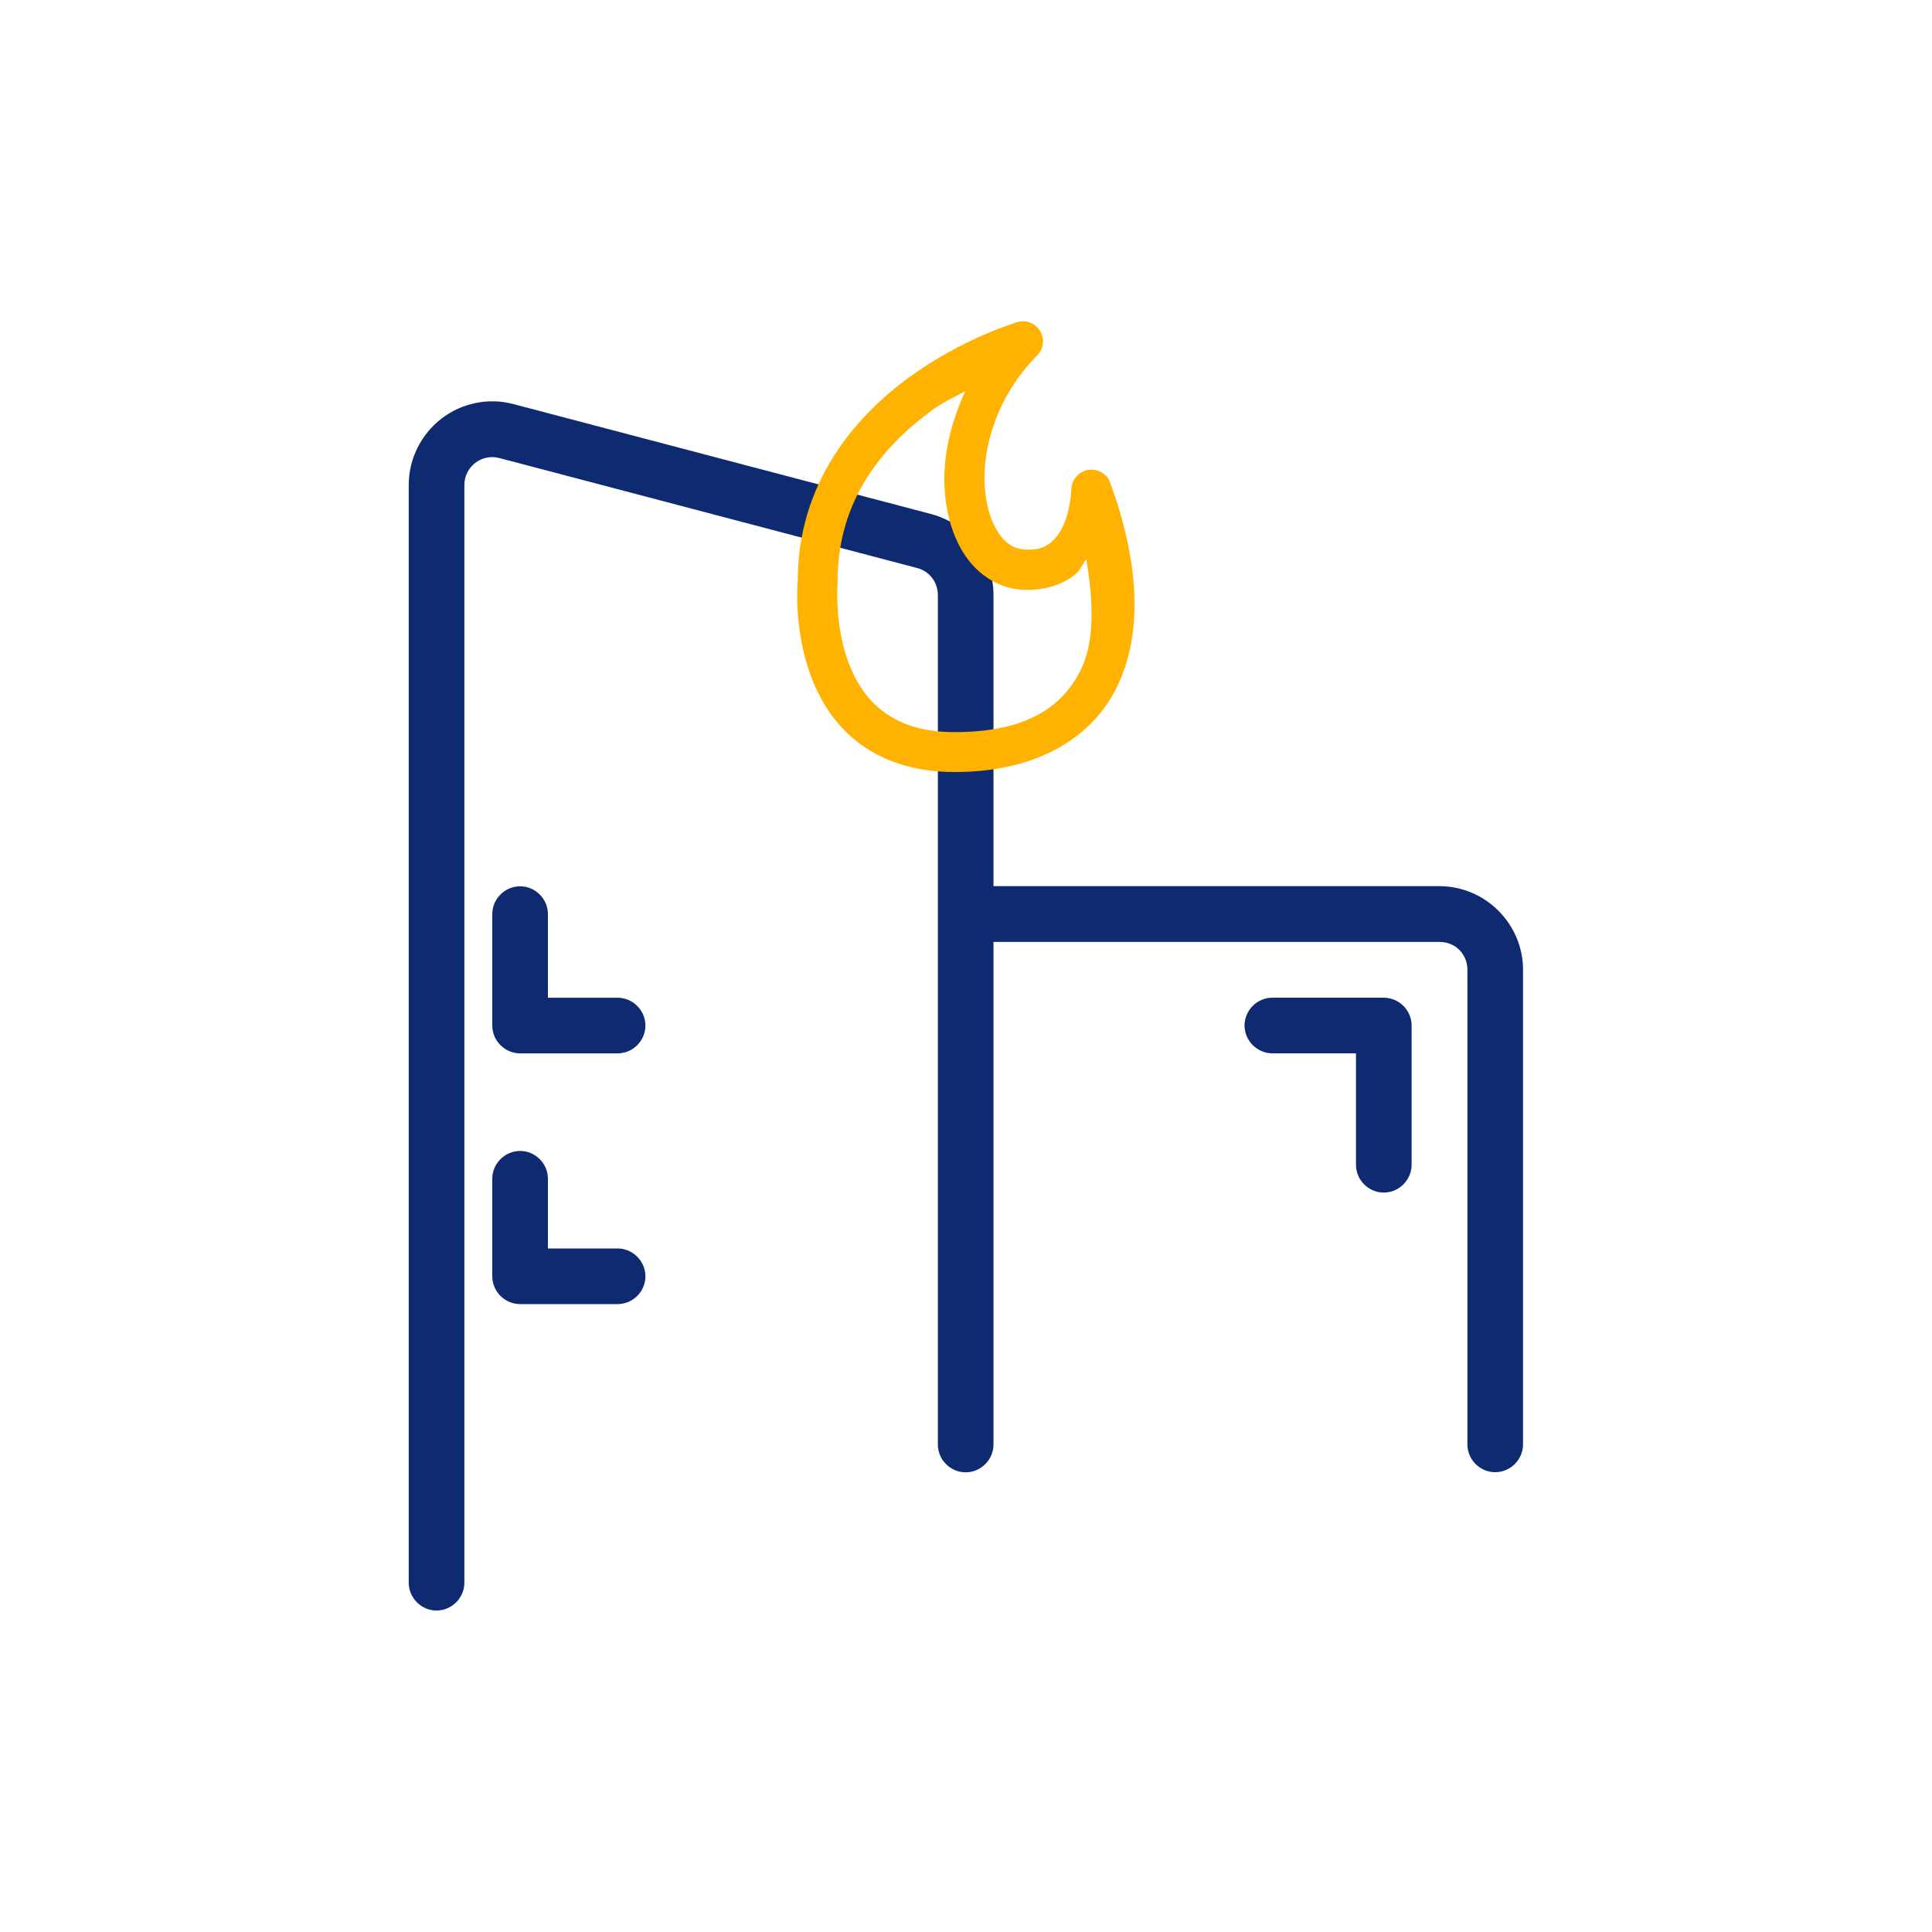
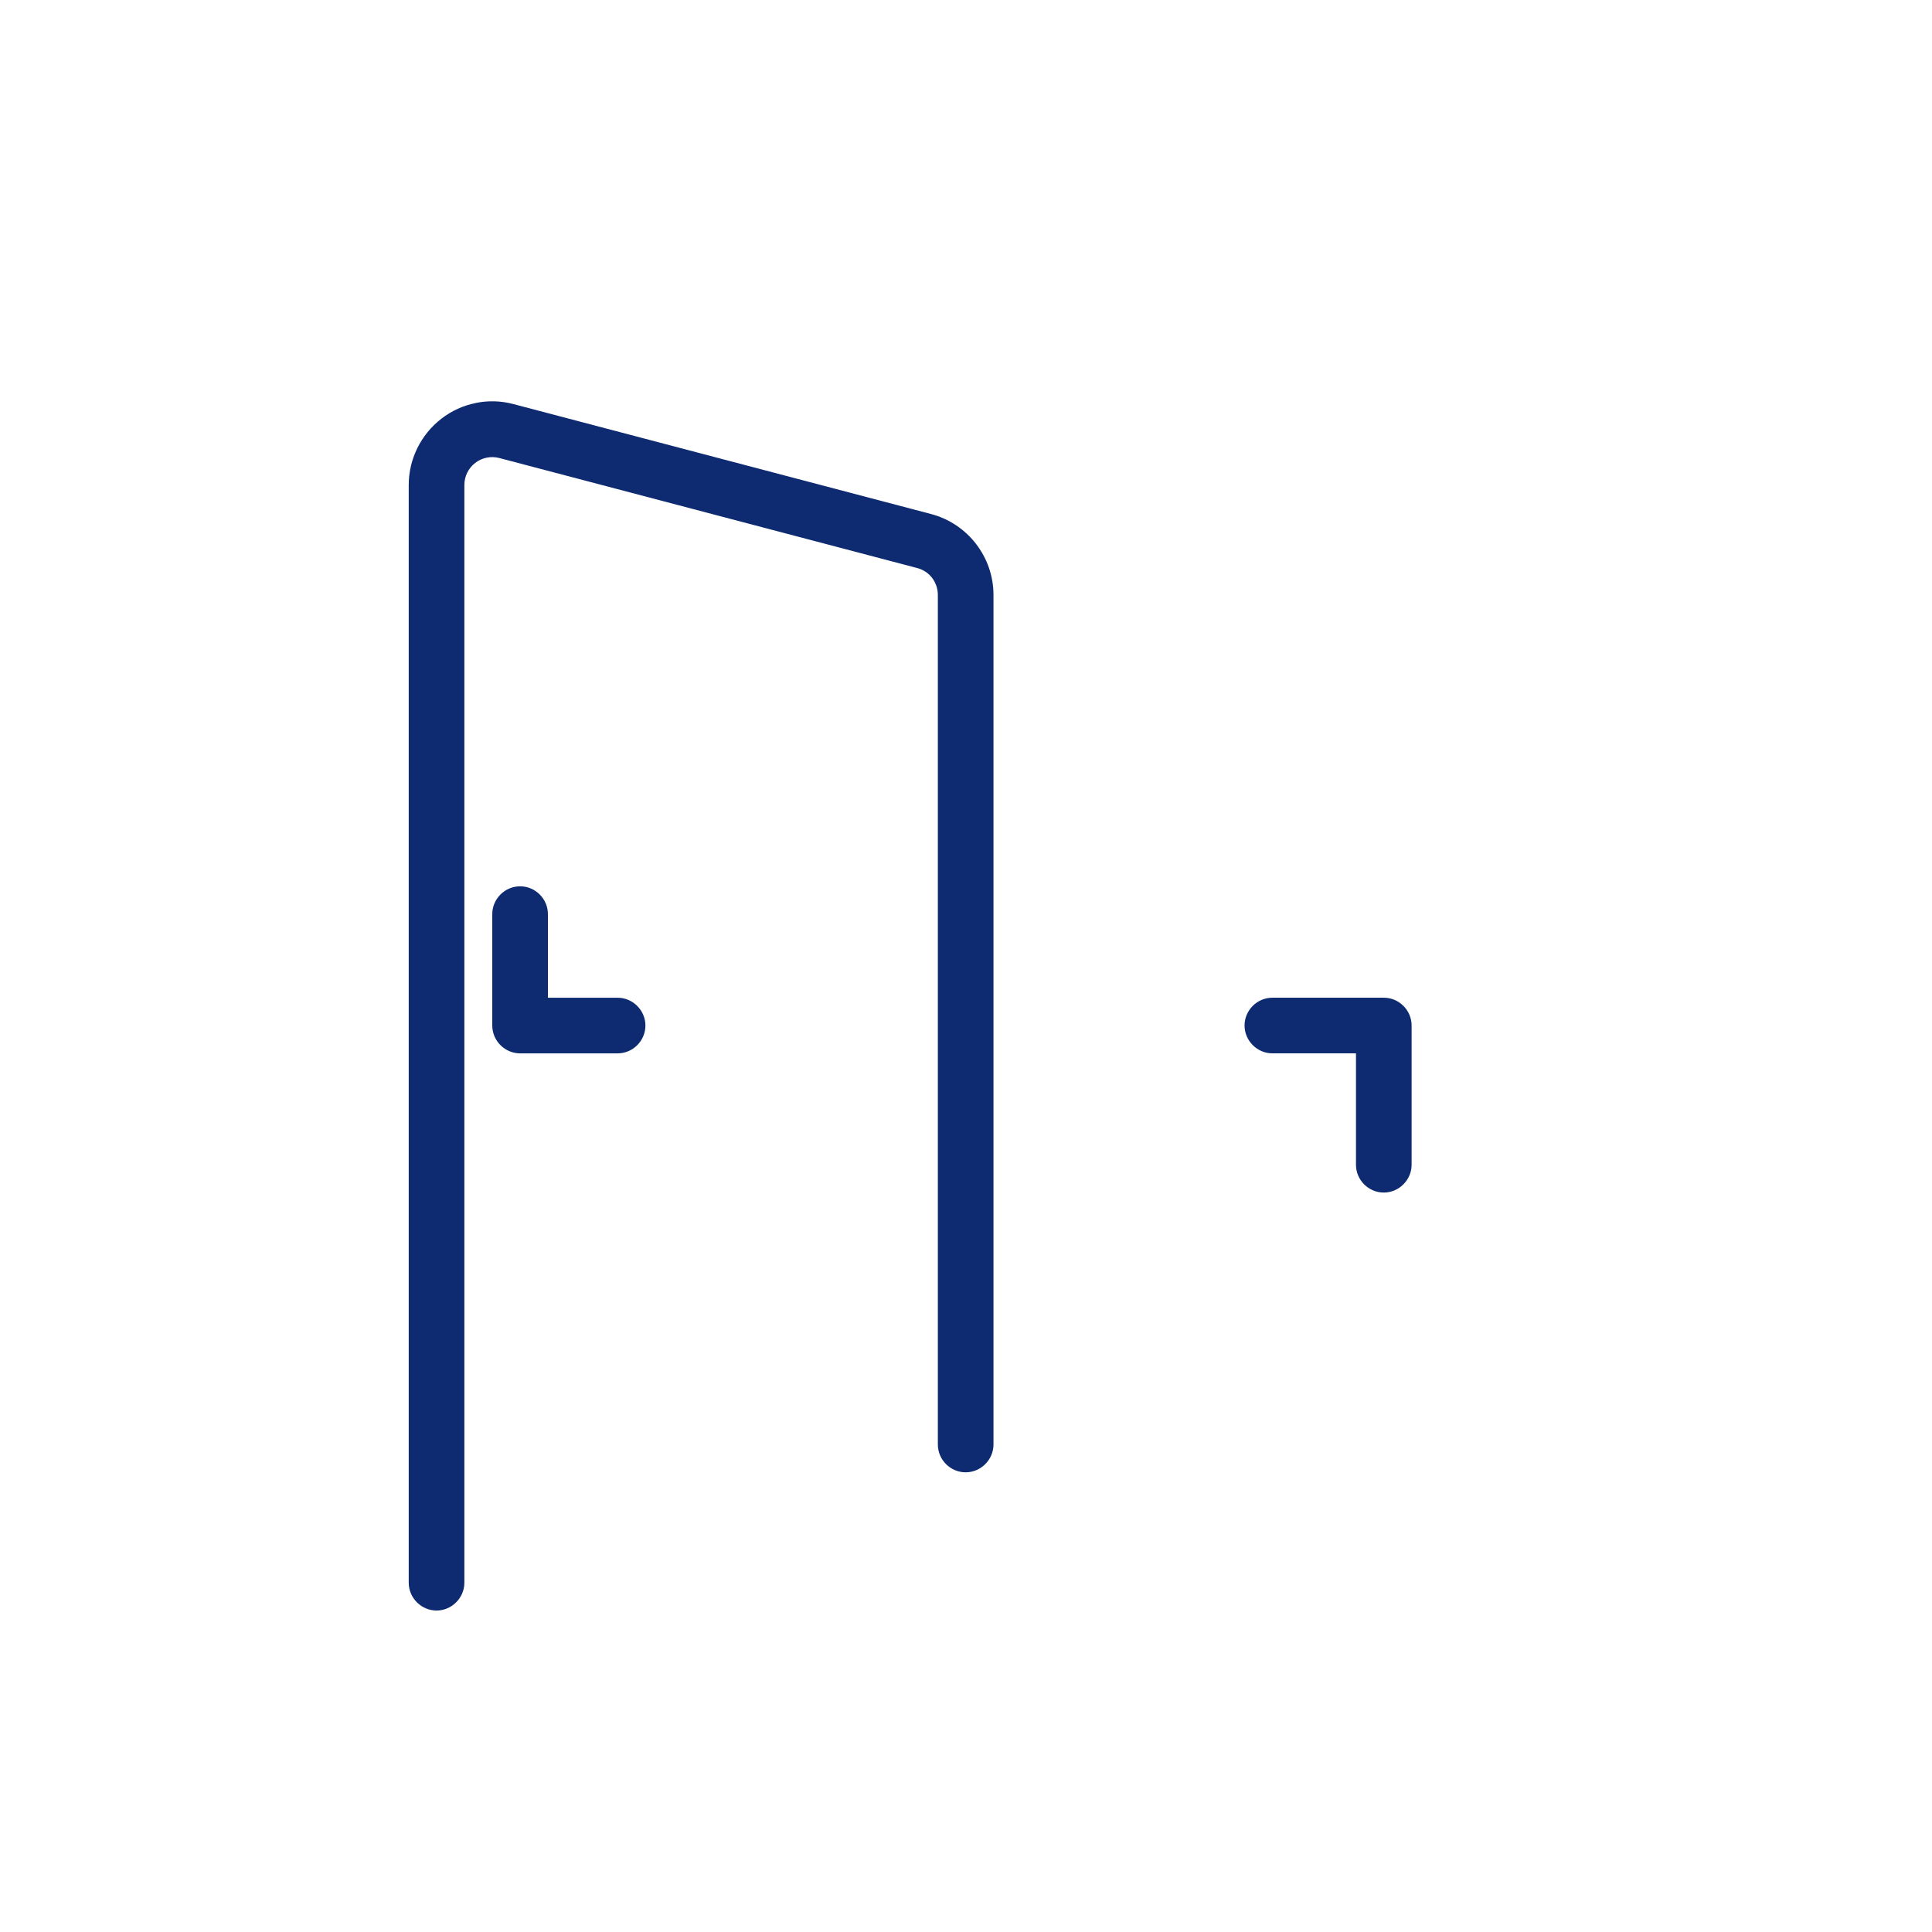
<svg xmlns="http://www.w3.org/2000/svg" width="100" height="100" viewBox="0 0 100 100" fill="none">
  <path d="M24.623 20.861C23.983 20.987 23.376 21.261 22.843 21.674C21.783 22.494 21.156 23.761 21.156 25.101V81.921C21.156 82.714 21.81 83.361 22.596 83.361C23.383 83.361 24.036 82.707 24.036 81.921V25.101C24.036 24.654 24.243 24.234 24.596 23.961C24.95 23.687 25.41 23.594 25.843 23.707C31.63 25.227 42.79 28.167 47.47 29.401C48.11 29.567 48.543 30.134 48.543 30.801V74.767C48.543 75.561 49.196 76.207 49.983 76.207C50.77 76.207 51.423 75.554 51.423 74.767V30.794C51.423 28.834 50.09 27.107 48.196 26.607C43.516 25.374 32.356 22.441 26.57 20.914C25.923 20.741 25.25 20.727 24.61 20.861H24.623Z" fill="#0E2B72" />
-   <path d="M49.999 45.874C49.205 45.874 48.559 46.527 48.559 47.314C48.559 48.1 49.212 48.754 49.999 48.754H74.512C75.325 48.754 75.952 49.38 75.952 50.194V74.76C75.952 75.554 76.605 76.201 77.392 76.201C78.179 76.201 78.832 75.547 78.832 74.76V50.194C78.832 47.821 76.879 45.867 74.505 45.867H49.992L49.999 45.874Z" fill="#0E2B72" />
  <path d="M65.858 51.641C65.065 51.641 64.418 52.294 64.418 53.081C64.418 53.867 65.071 54.521 65.858 54.521H70.185V60.287C70.185 61.081 70.838 61.727 71.625 61.727C72.411 61.727 73.065 61.074 73.065 60.287V53.081C73.065 52.287 72.411 51.641 71.625 51.641H65.858Z" fill="#0E2B72" />
  <path d="M26.921 45.875C26.127 45.875 25.48 46.528 25.48 47.315V53.082C25.48 53.875 26.134 54.522 26.921 54.522H31.967C32.761 54.522 33.407 53.868 33.407 53.082C33.407 52.295 32.754 51.642 31.967 51.642H28.36V47.315C28.36 46.522 27.707 45.875 26.921 45.875Z" fill="#0E2B72" />
-   <path d="M26.921 59.573C26.127 59.573 25.48 60.227 25.48 61.013V66.06C25.48 66.853 26.134 67.5 26.921 67.5H31.967C32.761 67.5 33.407 66.847 33.407 66.06C33.407 65.273 32.754 64.62 31.967 64.62H28.36V61.013C28.36 60.22 27.707 59.573 26.921 59.573Z" fill="#0E2B72" />
-   <path d="M52.945 16.634C52.845 16.634 52.752 16.647 52.659 16.674C52.659 16.674 49.839 17.494 47.025 19.554C44.219 21.607 41.305 25.021 41.292 30.027C41.285 30.114 41.065 32.414 41.919 34.841C42.352 36.074 43.085 37.367 44.312 38.347C45.539 39.327 47.232 39.961 49.405 39.961C53.625 39.961 56.592 38.221 57.892 35.387C59.192 32.561 58.899 28.907 57.465 24.987C57.319 24.581 56.925 24.307 56.492 24.307C55.925 24.307 55.459 24.774 55.452 25.334C55.452 25.334 55.432 26.267 55.079 27.101C54.905 27.521 54.659 27.874 54.359 28.107C54.052 28.341 53.685 28.487 53.019 28.441C52.479 28.401 52.065 28.147 51.685 27.587C51.305 27.027 51.025 26.167 50.965 25.141C50.852 23.094 51.632 20.467 53.685 18.394C53.879 18.201 53.985 17.941 53.985 17.667C53.985 17.101 53.519 16.627 52.945 16.627V16.634ZM49.965 20.247C49.179 21.934 48.805 23.681 48.892 25.261C48.965 26.587 49.312 27.801 49.965 28.767C50.619 29.727 51.652 30.441 52.872 30.521C53.965 30.594 54.919 30.294 55.605 29.774C55.912 29.541 56.012 29.227 56.225 28.941C56.599 31.127 56.645 33.127 56.005 34.534C55.052 36.614 53.099 37.894 49.405 37.894C47.619 37.894 46.452 37.414 45.605 36.741C44.759 36.067 44.212 35.141 43.872 34.161C43.179 32.207 43.352 30.174 43.352 30.174C43.352 30.141 43.352 30.107 43.352 30.074C43.352 25.834 45.745 23.061 48.239 21.234C48.865 20.774 49.372 20.574 49.959 20.247H49.965Z" fill="#FFB200" />
</svg>